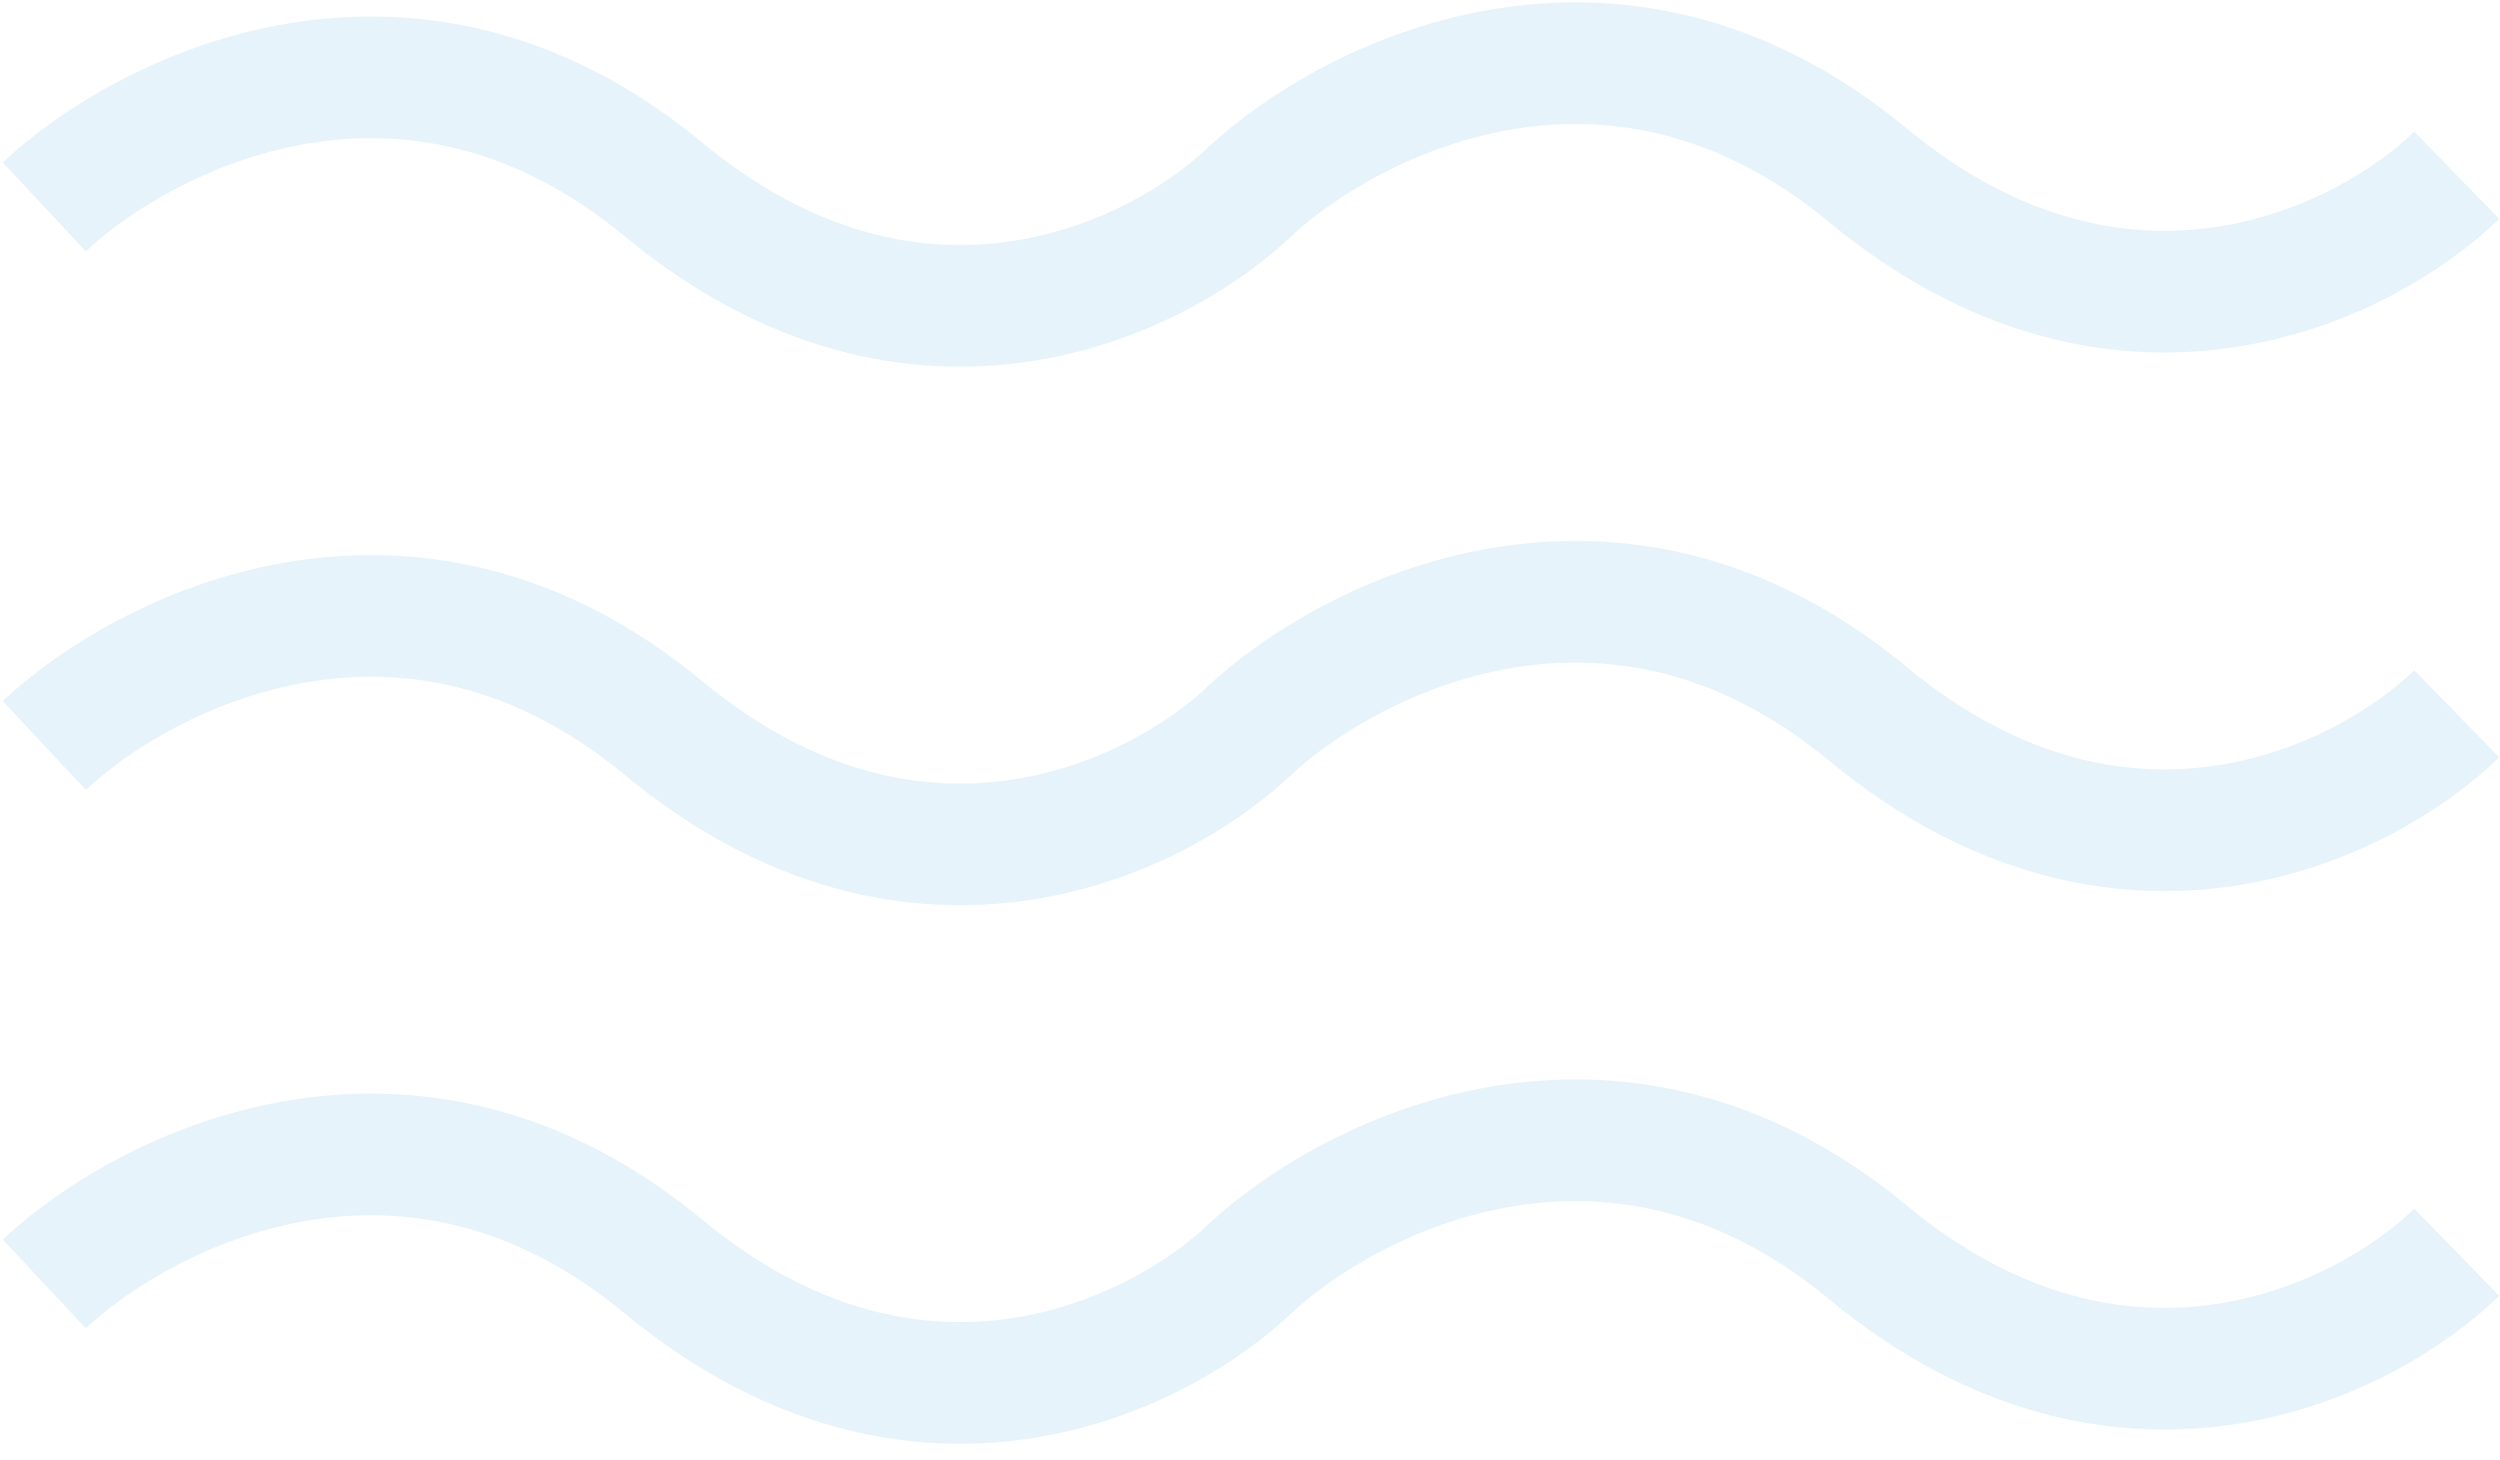
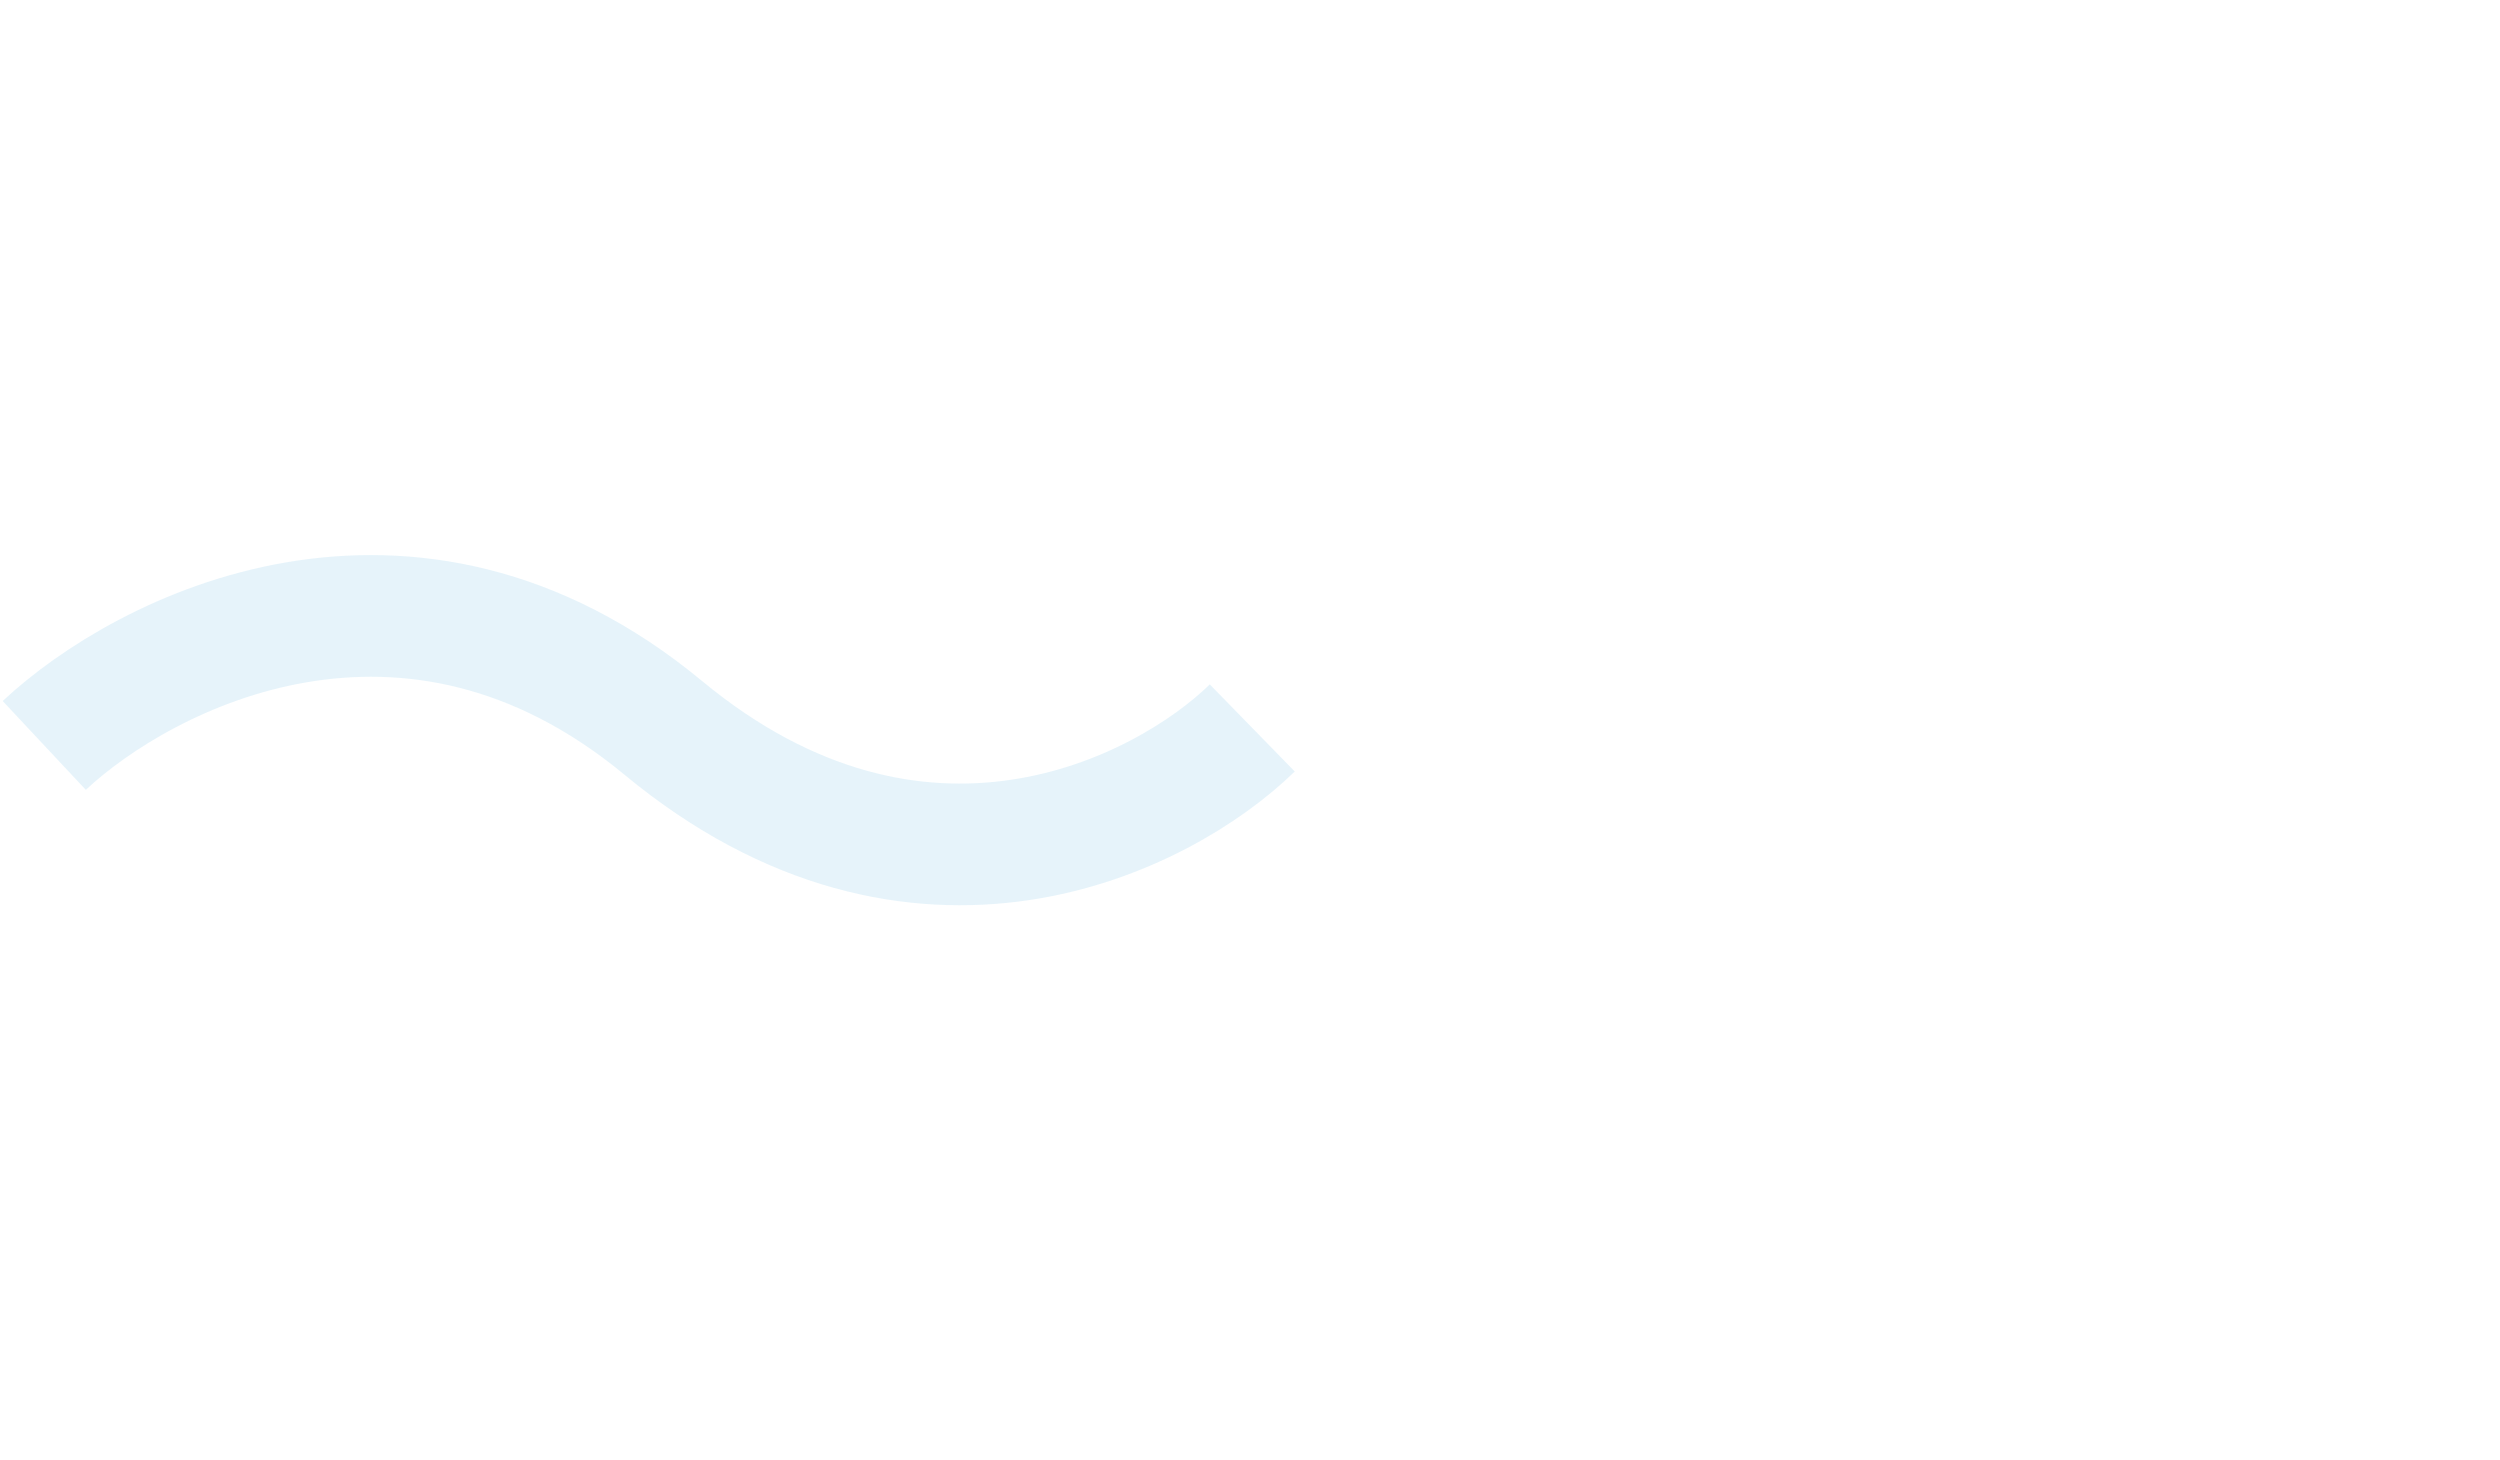
<svg xmlns="http://www.w3.org/2000/svg" width="113" height="66" viewBox="0 0 113 66" fill="none">
  <g opacity="0.1">
-     <path d="M2 9.35C6.528 5.114 18.463 -0.976 29.984 8.56C41.505 18.095 52.531 12.533 56.603 8.56" stroke="#0089CF" stroke-width="5.5" />
-     <path d="M56.441 8.71C60.969 4.473 72.904 -1.616 84.425 7.919C95.947 17.454 106.972 11.892 111.044 7.919" stroke="#0089CF" stroke-width="5.5" />
    <path d="M2 33.694C6.528 29.457 18.463 23.368 29.984 32.903C41.505 42.438 52.531 36.876 56.603 32.903" stroke="#0089CF" stroke-width="5.5" />
-     <path d="M56.441 33.053C60.969 28.817 72.904 22.727 84.425 32.263C95.947 41.798 106.972 36.236 111.044 32.263" stroke="#0089CF" stroke-width="5.5" />
-     <path d="M2 58.034C6.528 53.797 18.463 47.708 29.984 57.243C41.505 66.778 52.531 61.216 56.603 57.243" stroke="#0089CF" stroke-width="5.5" />
-     <path d="M56.441 57.393C60.969 53.157 72.904 47.067 84.425 56.602C95.947 66.138 106.972 60.575 111.044 56.602" stroke="#0089CF" stroke-width="5.5" />
  </g>
</svg>